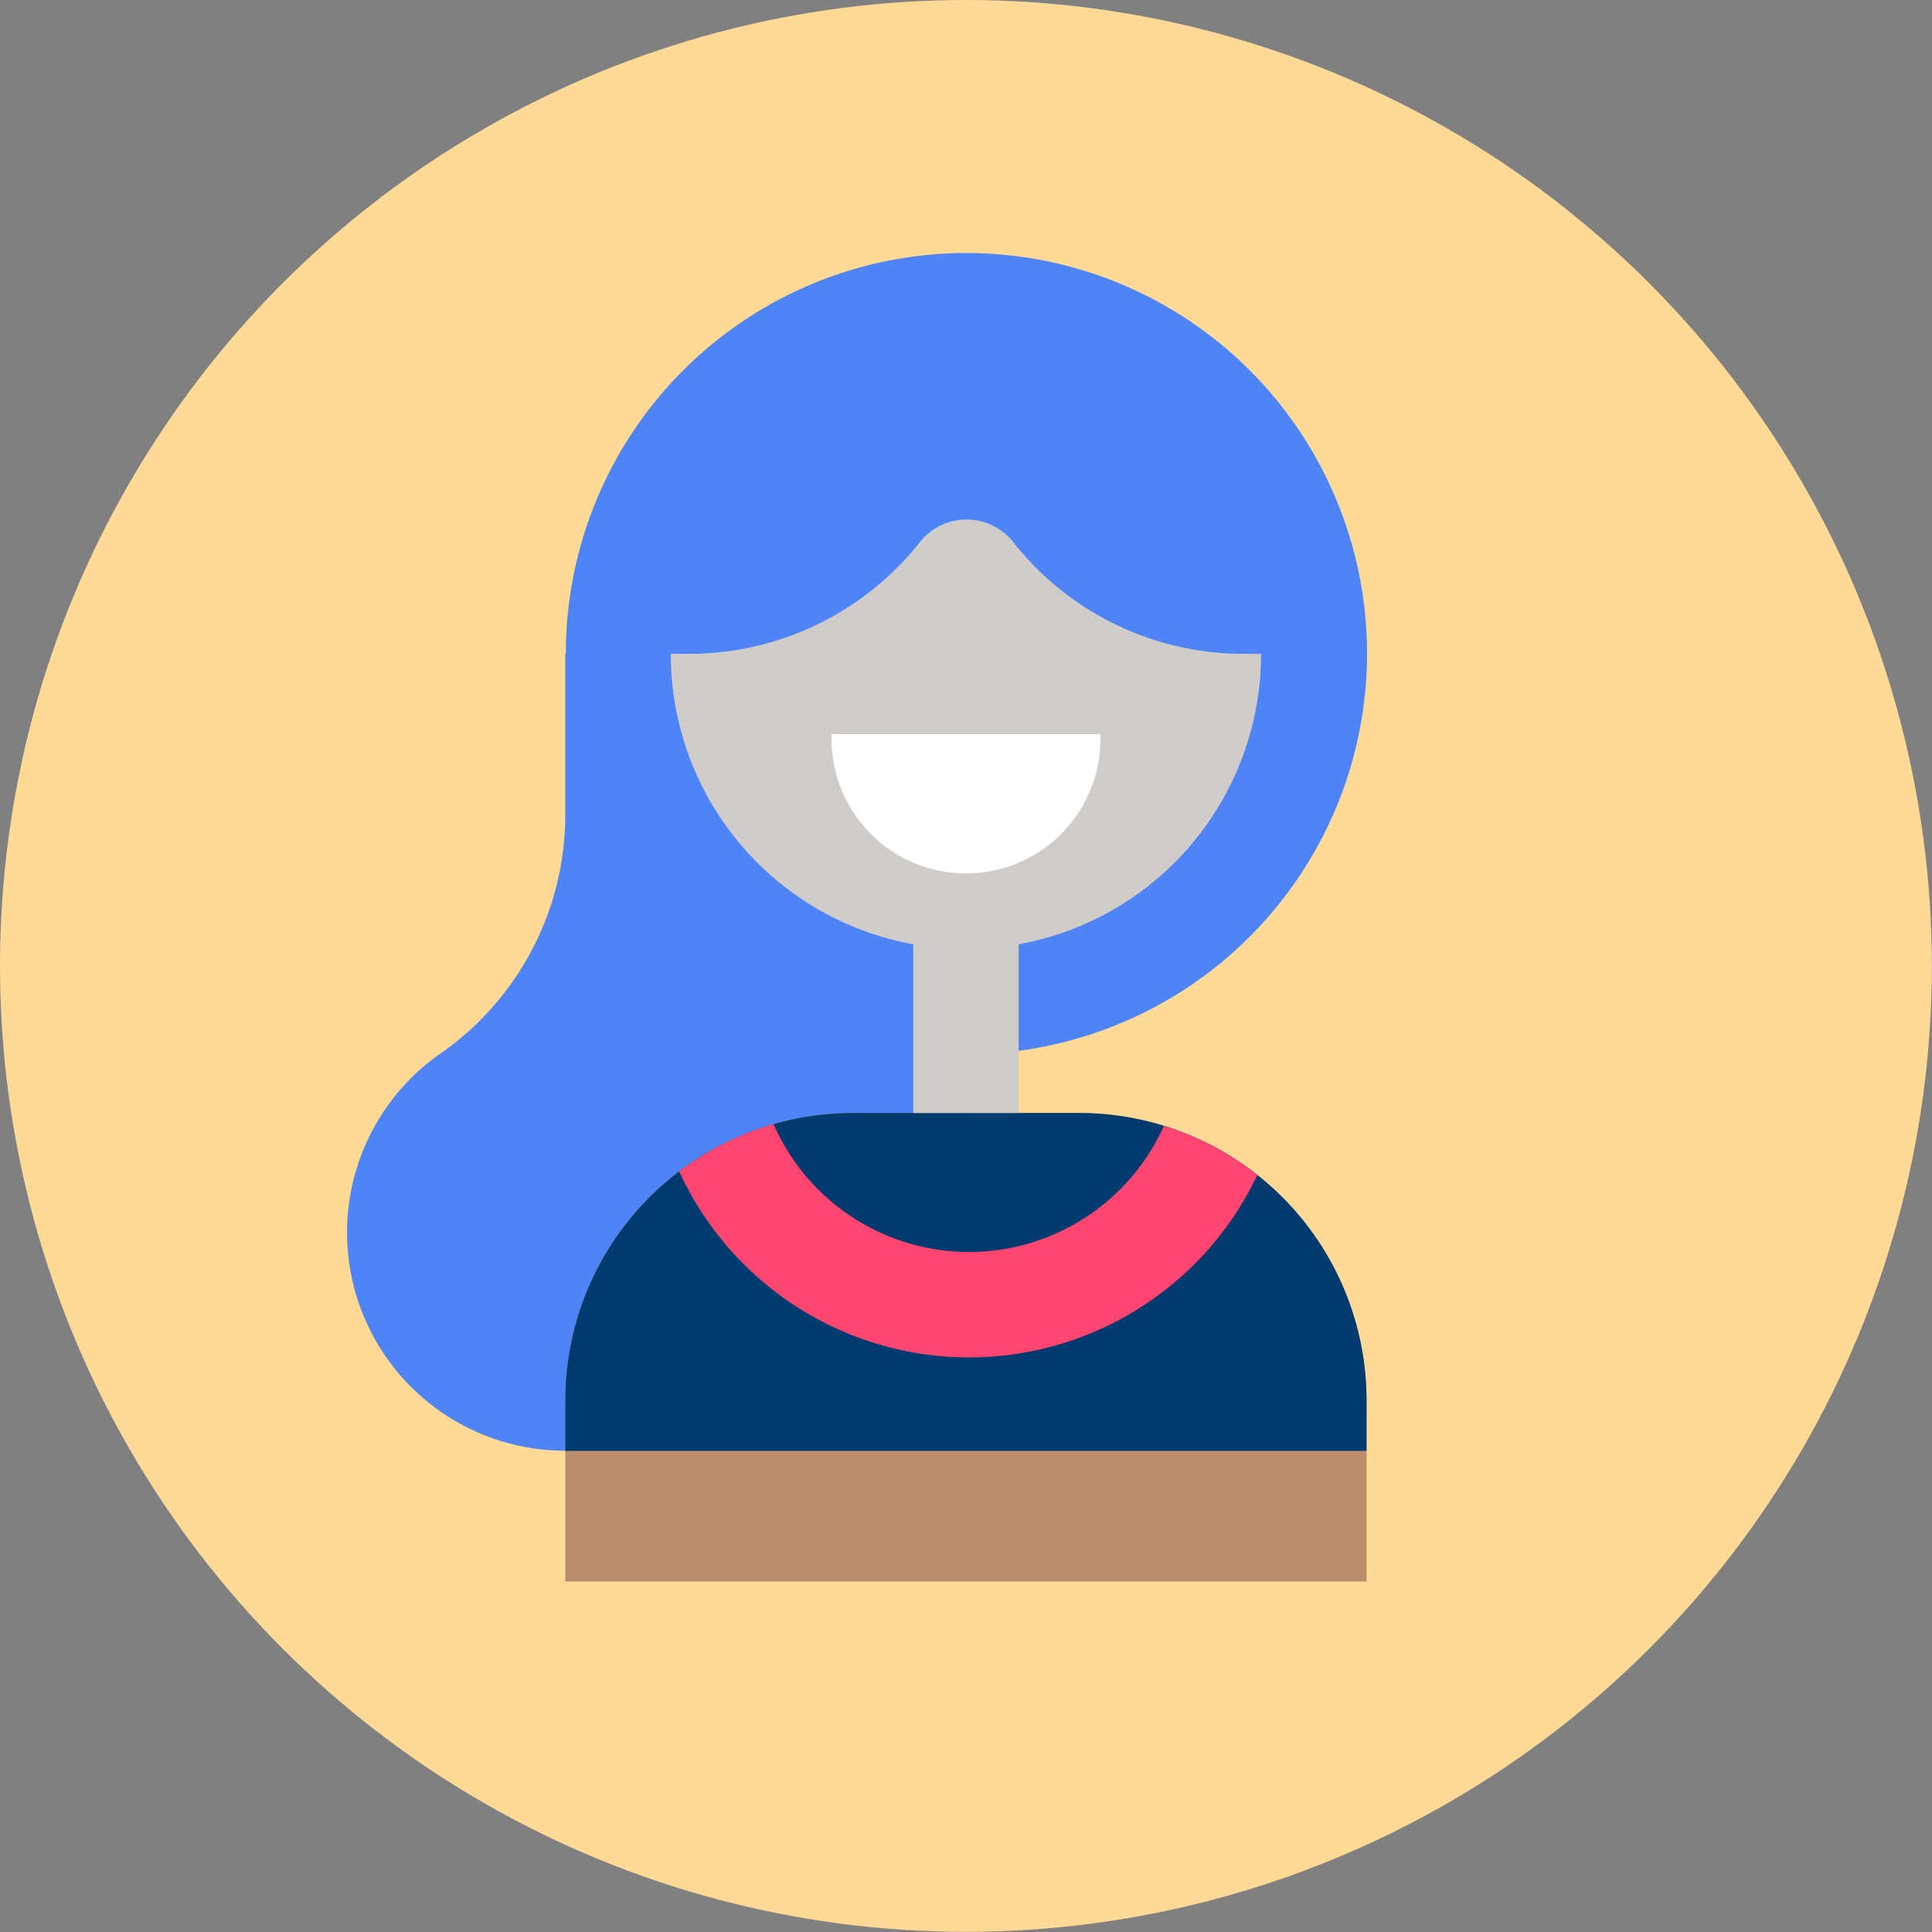
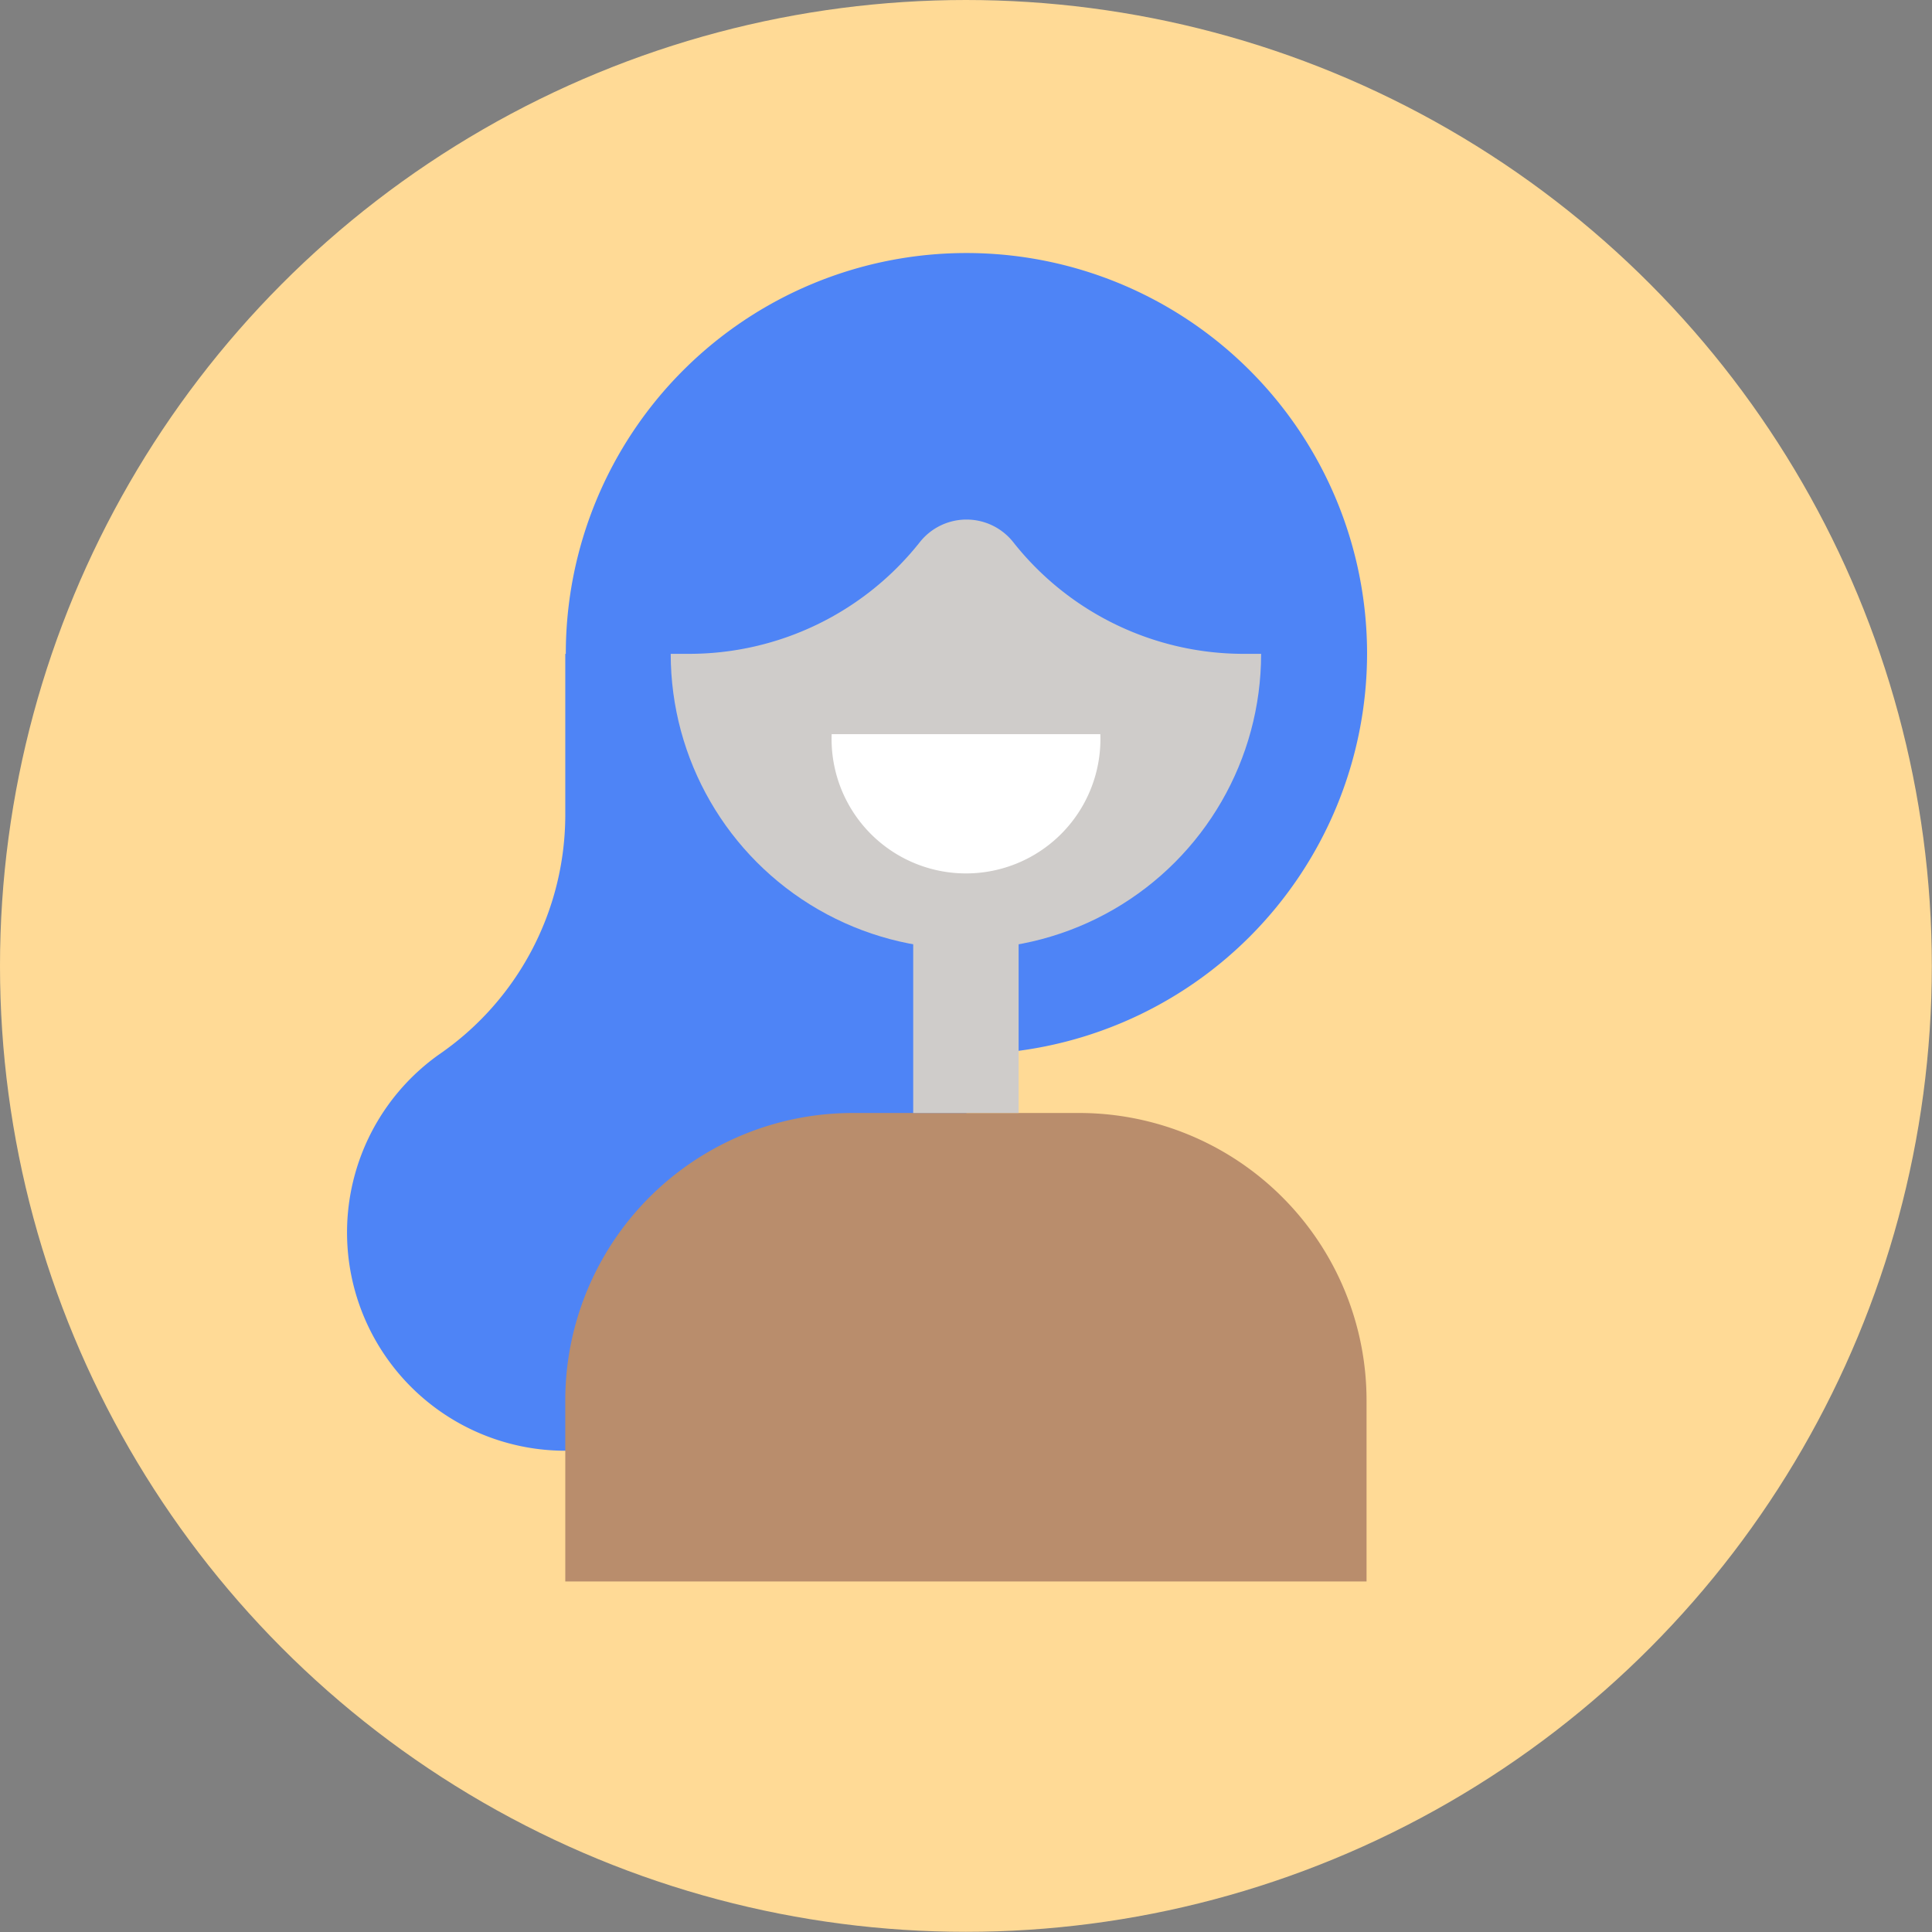
<svg xmlns="http://www.w3.org/2000/svg" viewBox="0 0 109.95 109.95">
  <rect x="0" y="0" width="109.95" height="109.95" fill="#808080" stroke="none" />
  <defs>
    <clipPath id="human_services_svg__HUMAN_SERVICES_svg__clip-path">
-       <path class="human_services_svg__HUMAN_SERVICES_svg__cls-1" d="M48.54 63.34h12.87A16.36 16.36 0 0177.77 79.7V90h-45.6V79.7a16.36 16.36 0 0116.37-16.36z" />
-     </clipPath>
+       </clipPath>
    <style>.human_services_svg__HUMAN_SERVICES_svg__cls-1{fill:#b98d6c}.human_services_svg__HUMAN_SERVICES_svg__cls-3{fill:#4e84f6}</style>
  </defs>
  <g id="human_services_svg__HUMAN_SERVICES_svg__Layer_2" data-name="Layer 2">
    <g id="human_services_svg__HUMAN_SERVICES_svg__Layer_1-2" data-name="Layer 1">
      <circle cx="54.97" cy="54.97" r="54.97" fill="#ffda96" />
      <path class="human_services_svg__HUMAN_SERVICES_svg__cls-3" d="M55 60a22.8 22.8 0 1122.8-22.8A22.83 22.83 0 0155 60z" />
      <path class="human_services_svg__HUMAN_SERVICES_svg__cls-3" d="M55 37.21H32.17v9.28A16.56 16.56 0 0125 60a12.42 12.42 0 1019.59 10.16 12 12 0 00-.21-2.16H55z" />
      <circle cx="54.97" cy="37.21" r="16.8" fill="#cfccca" />
      <path class="human_services_svg__HUMAN_SERVICES_svg__cls-1" d="M48.54 63.34h12.87A16.36 16.36 0 0177.77 79.7V90h-45.6V79.7a16.36 16.36 0 0116.37-16.36z" />
      <g clip-path="url(#human_services_svg__HUMAN_SERVICES_svg__clip-path)">
        <path fill="#003b70" d="M30.63 61.46H80v21.11H30.63z" />
        <path d="M70.3 59.1a15.15 15.15 0 01-30.3 0" stroke="#ff4671" fill="none" stroke-miterlimit="10" stroke-width="6" />
      </g>
      <path stroke="#cfccca" fill="none" stroke-miterlimit="10" stroke-width="6" d="M54.97 51.21v12.13" />
      <path d="M62.62 41.78a7.65 7.65 0 11-15.29 0z" fill="#fff" />
      <path class="human_services_svg__HUMAN_SERVICES_svg__cls-3" d="M71.26 26.55c-.08 0-12.79-9.13-12.79-9.13L55 19.75l-3.49-2.33s-12.71 9.17-12.8 9.13-1.91 10.66-1.91 10.66h2.4a16.74 16.74 0 0013.15-6.36 3.39 3.39 0 015.31 0 16.7 16.7 0 0013.14 6.36h2.41s-1.86-10.7-1.95-10.66z" />
    </g>
  </g>
</svg>